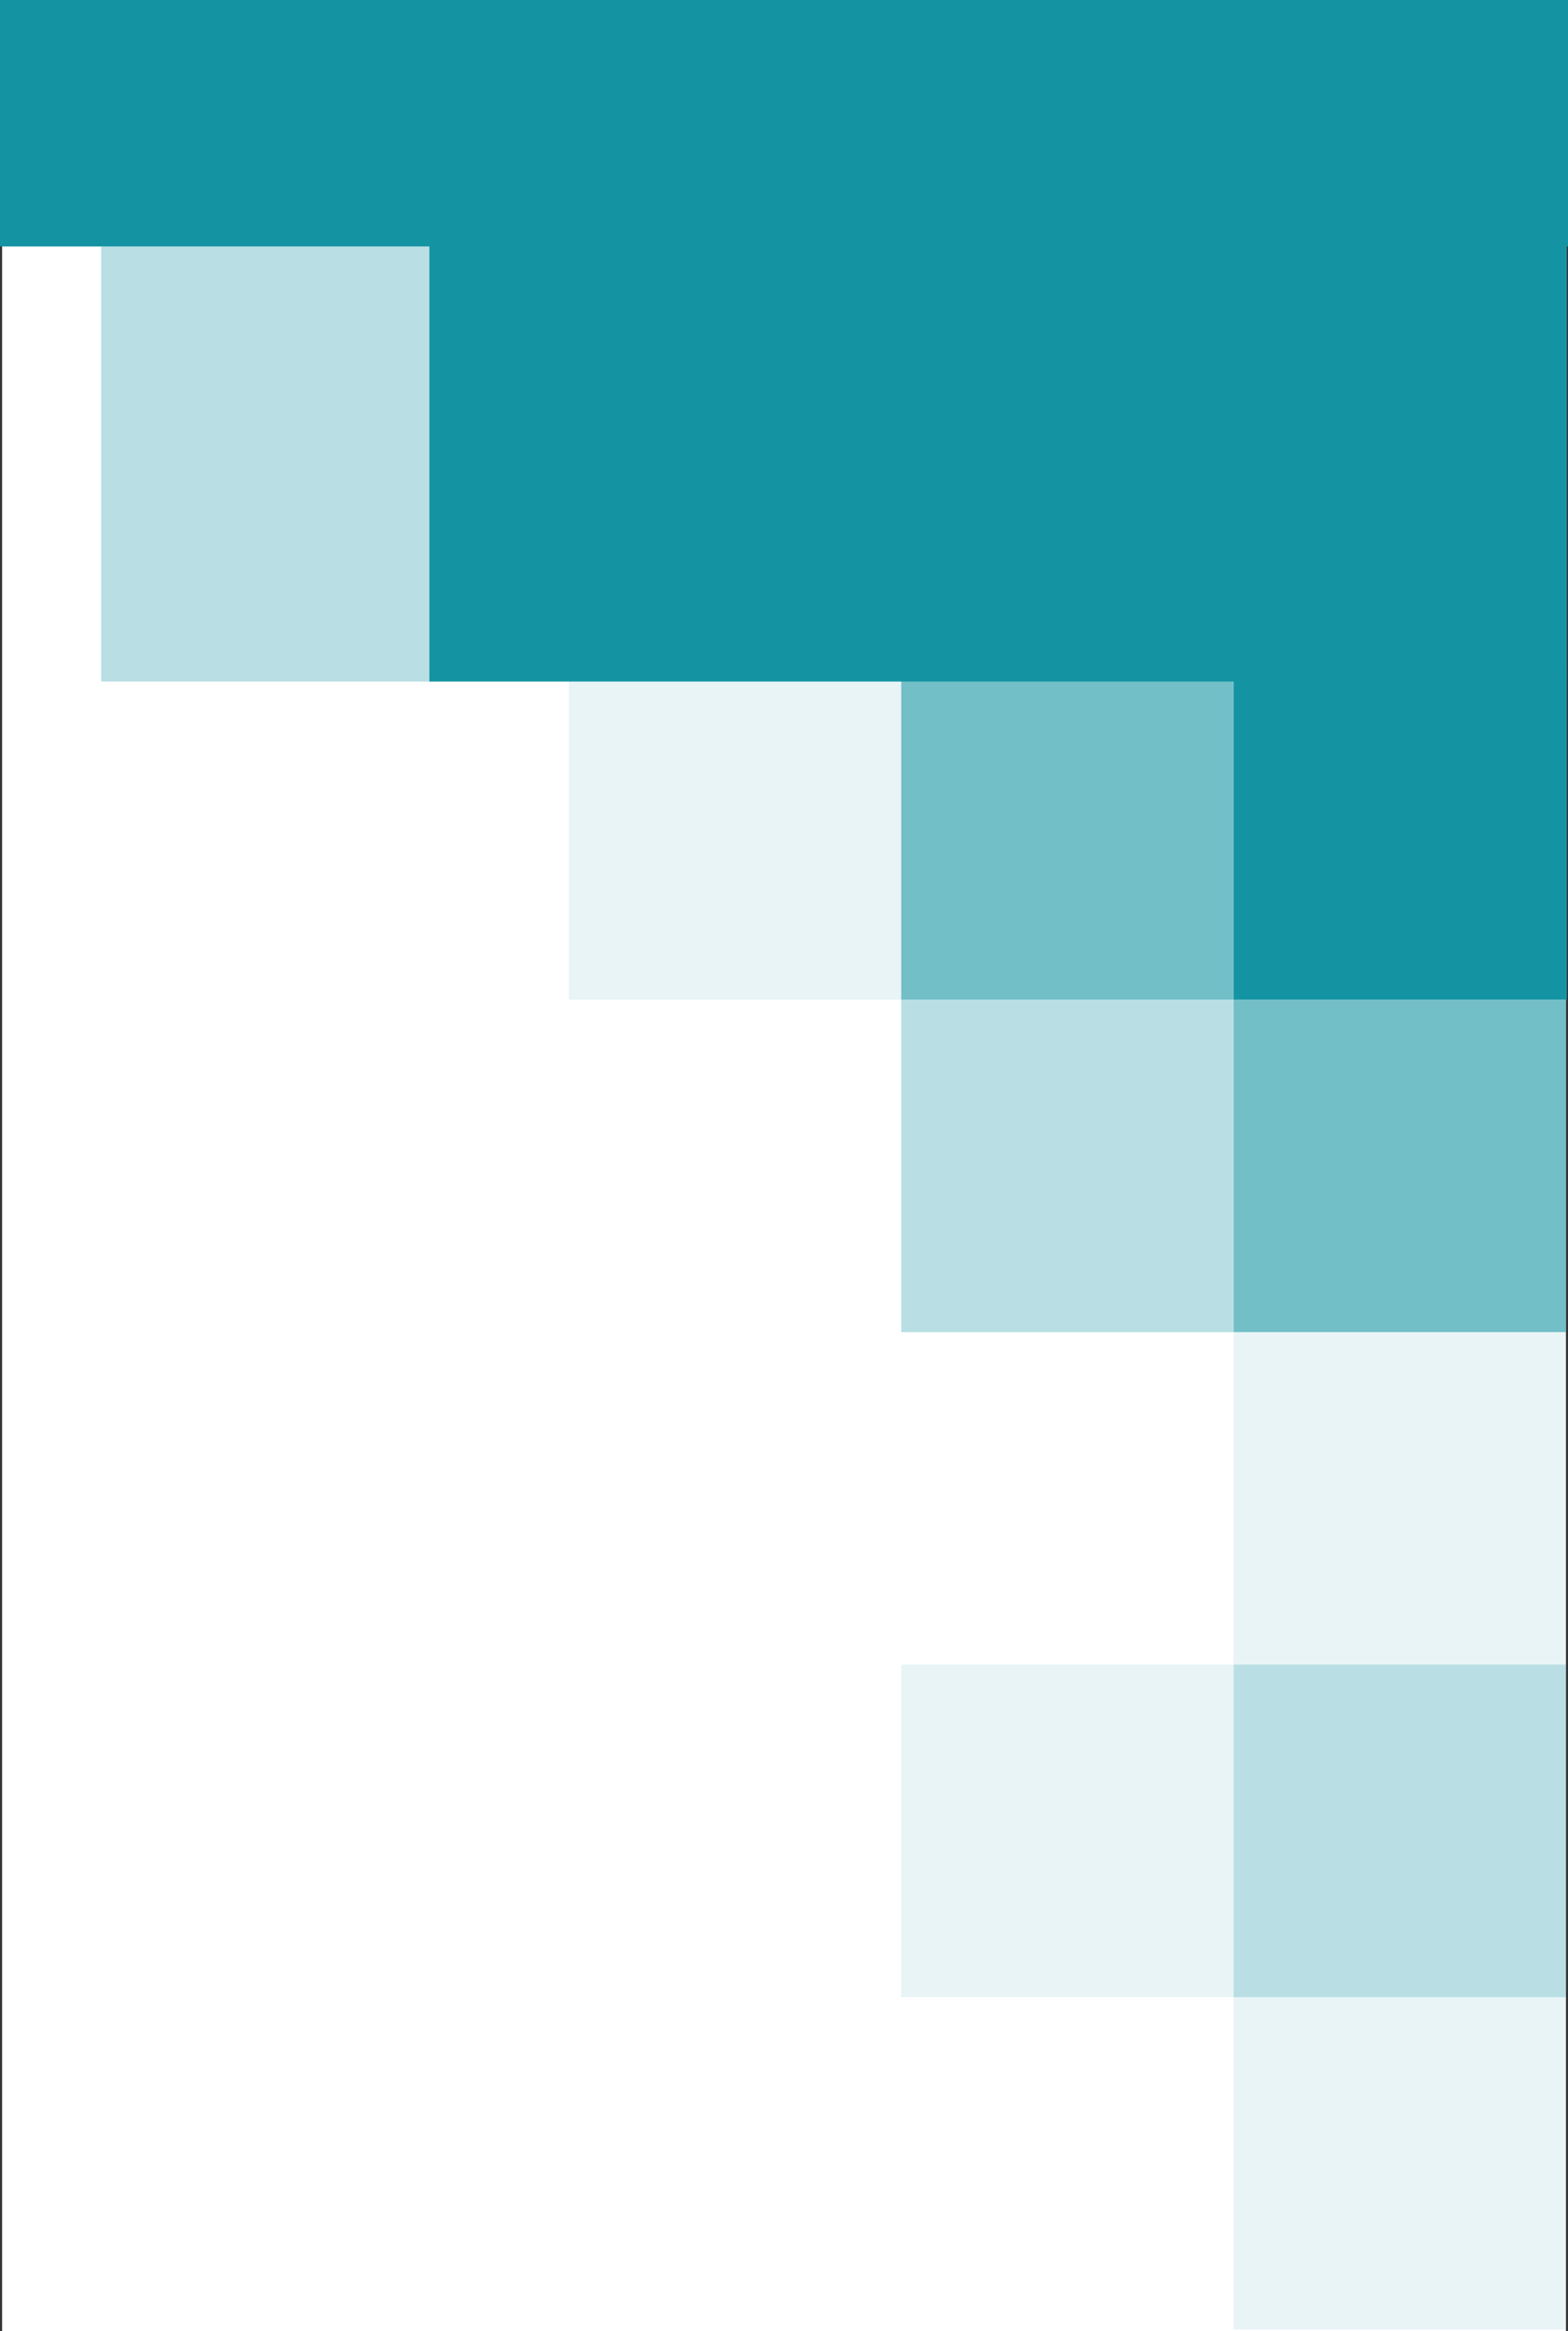
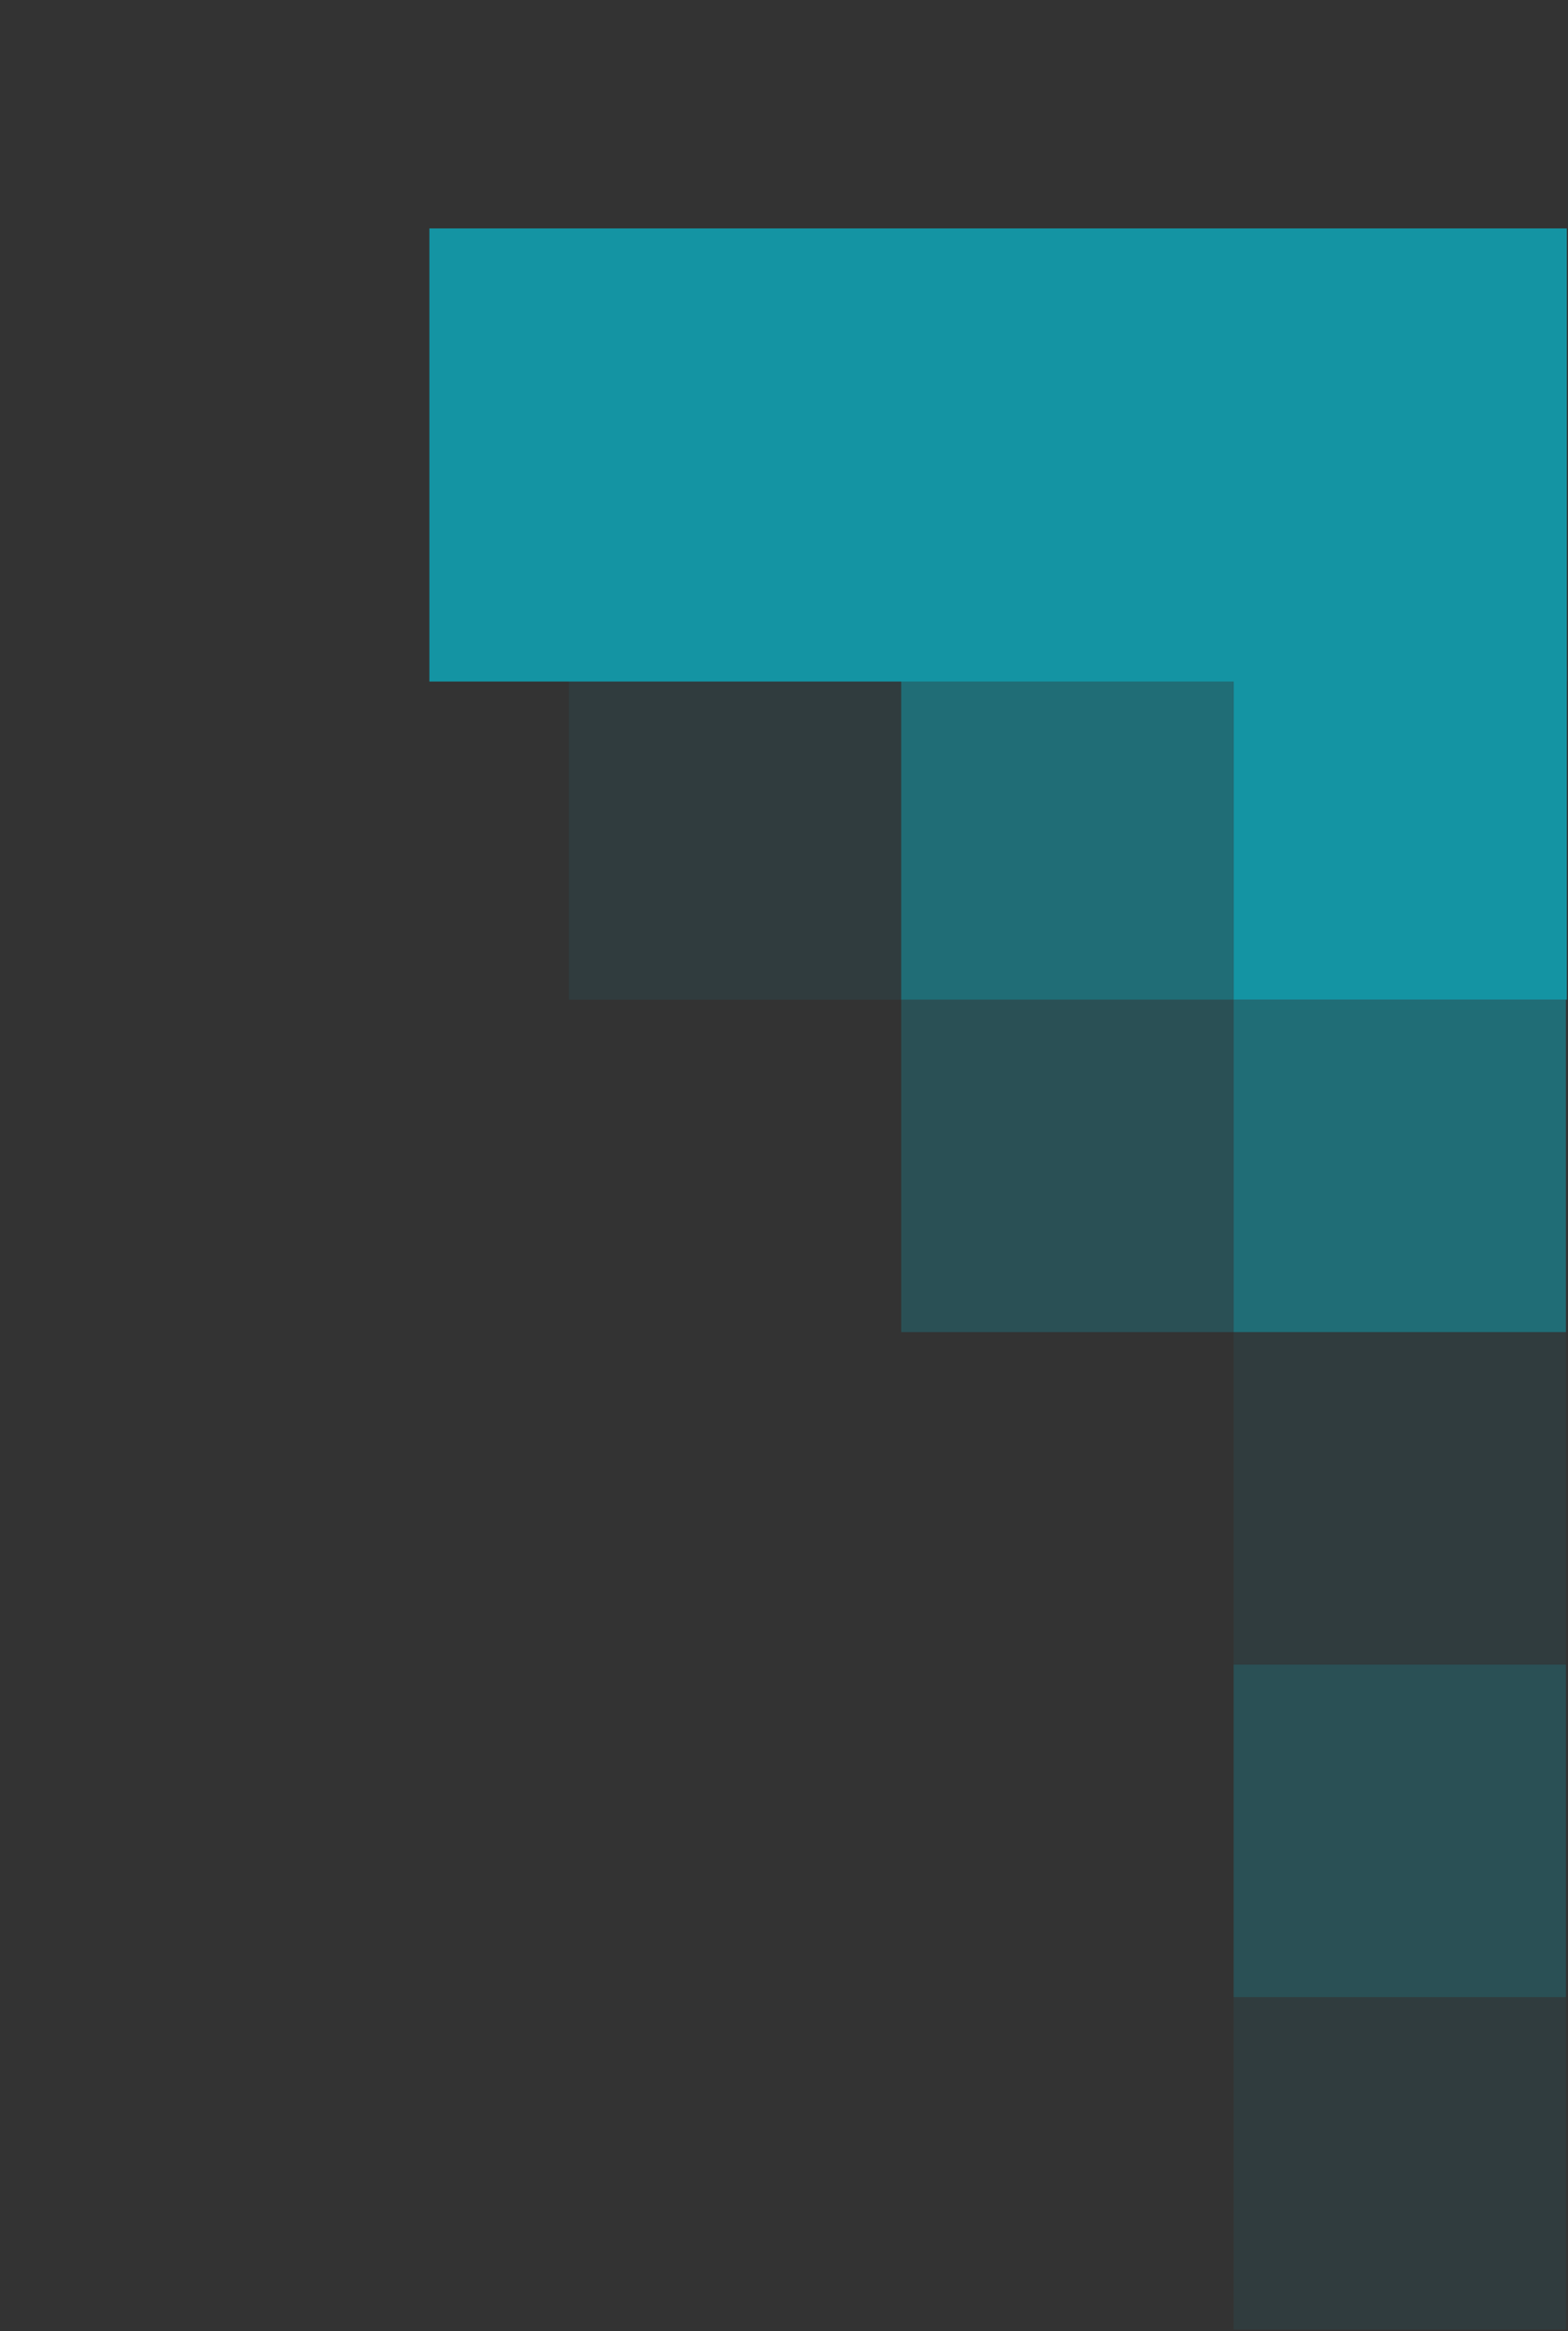
<svg xmlns="http://www.w3.org/2000/svg" id="Ebene_2" data-name="Ebene 2" viewBox="0 0 379.9 564.54">
  <rect x="0" y="0" width="379.9" height="564.54" fill="#333333" stroke="none" />
  <defs>
    <style> .cls-1 { fill: rgba(20, 148, 163, .6); } .cls-2 { fill: #fff; } .cls-3 { fill: rgba(20, 148, 163, .3); } .cls-4 { fill: #1494a3; } .cls-5 { fill: rgba(20, 148, 163, .1); } </style>
  </defs>
  <g id="Ebene_1-2" data-name="Ebene 1">
    <g>
-       <rect class="cls-2" x=".51" y=".34" width="378.89" height="564.2" />
      <rect class="cls-1" x="298.88" y="242.1" width="80.52" height="80.52" />
      <rect class="cls-3" x="218.35" y="242.1" width="80.52" height="80.52" />
      <rect class="cls-1" x="218.35" y="161.58" width="80.52" height="80.52" />
      <rect class="cls-5" x="137.83" y="161.58" width="80.52" height="80.52" />
      <rect class="cls-3" x="298.88" y="403.15" width="80.52" height="80.52" />
      <rect class="cls-5" x="298.88" y="483.67" width="80.52" height="80.52" />
-       <rect class="cls-5" x="218.35" y="403.15" width="80.52" height="80.52" />
      <rect class="cls-5" x="298.88" y="322.63" width="80.52" height="80.52" />
-       <rect class="cls-4" width="379.9" height="59.69" />
      <rect class="cls-4" x="298.88" y="161.58" width="80.73" height="80.52" />
      <rect class="cls-4" x="104.03" y="55.32" width="275.58" height="109.74" />
-       <rect class="cls-3" x="24.51" y="59.69" width="80.52" height="105.37" />
    </g>
  </g>
</svg>